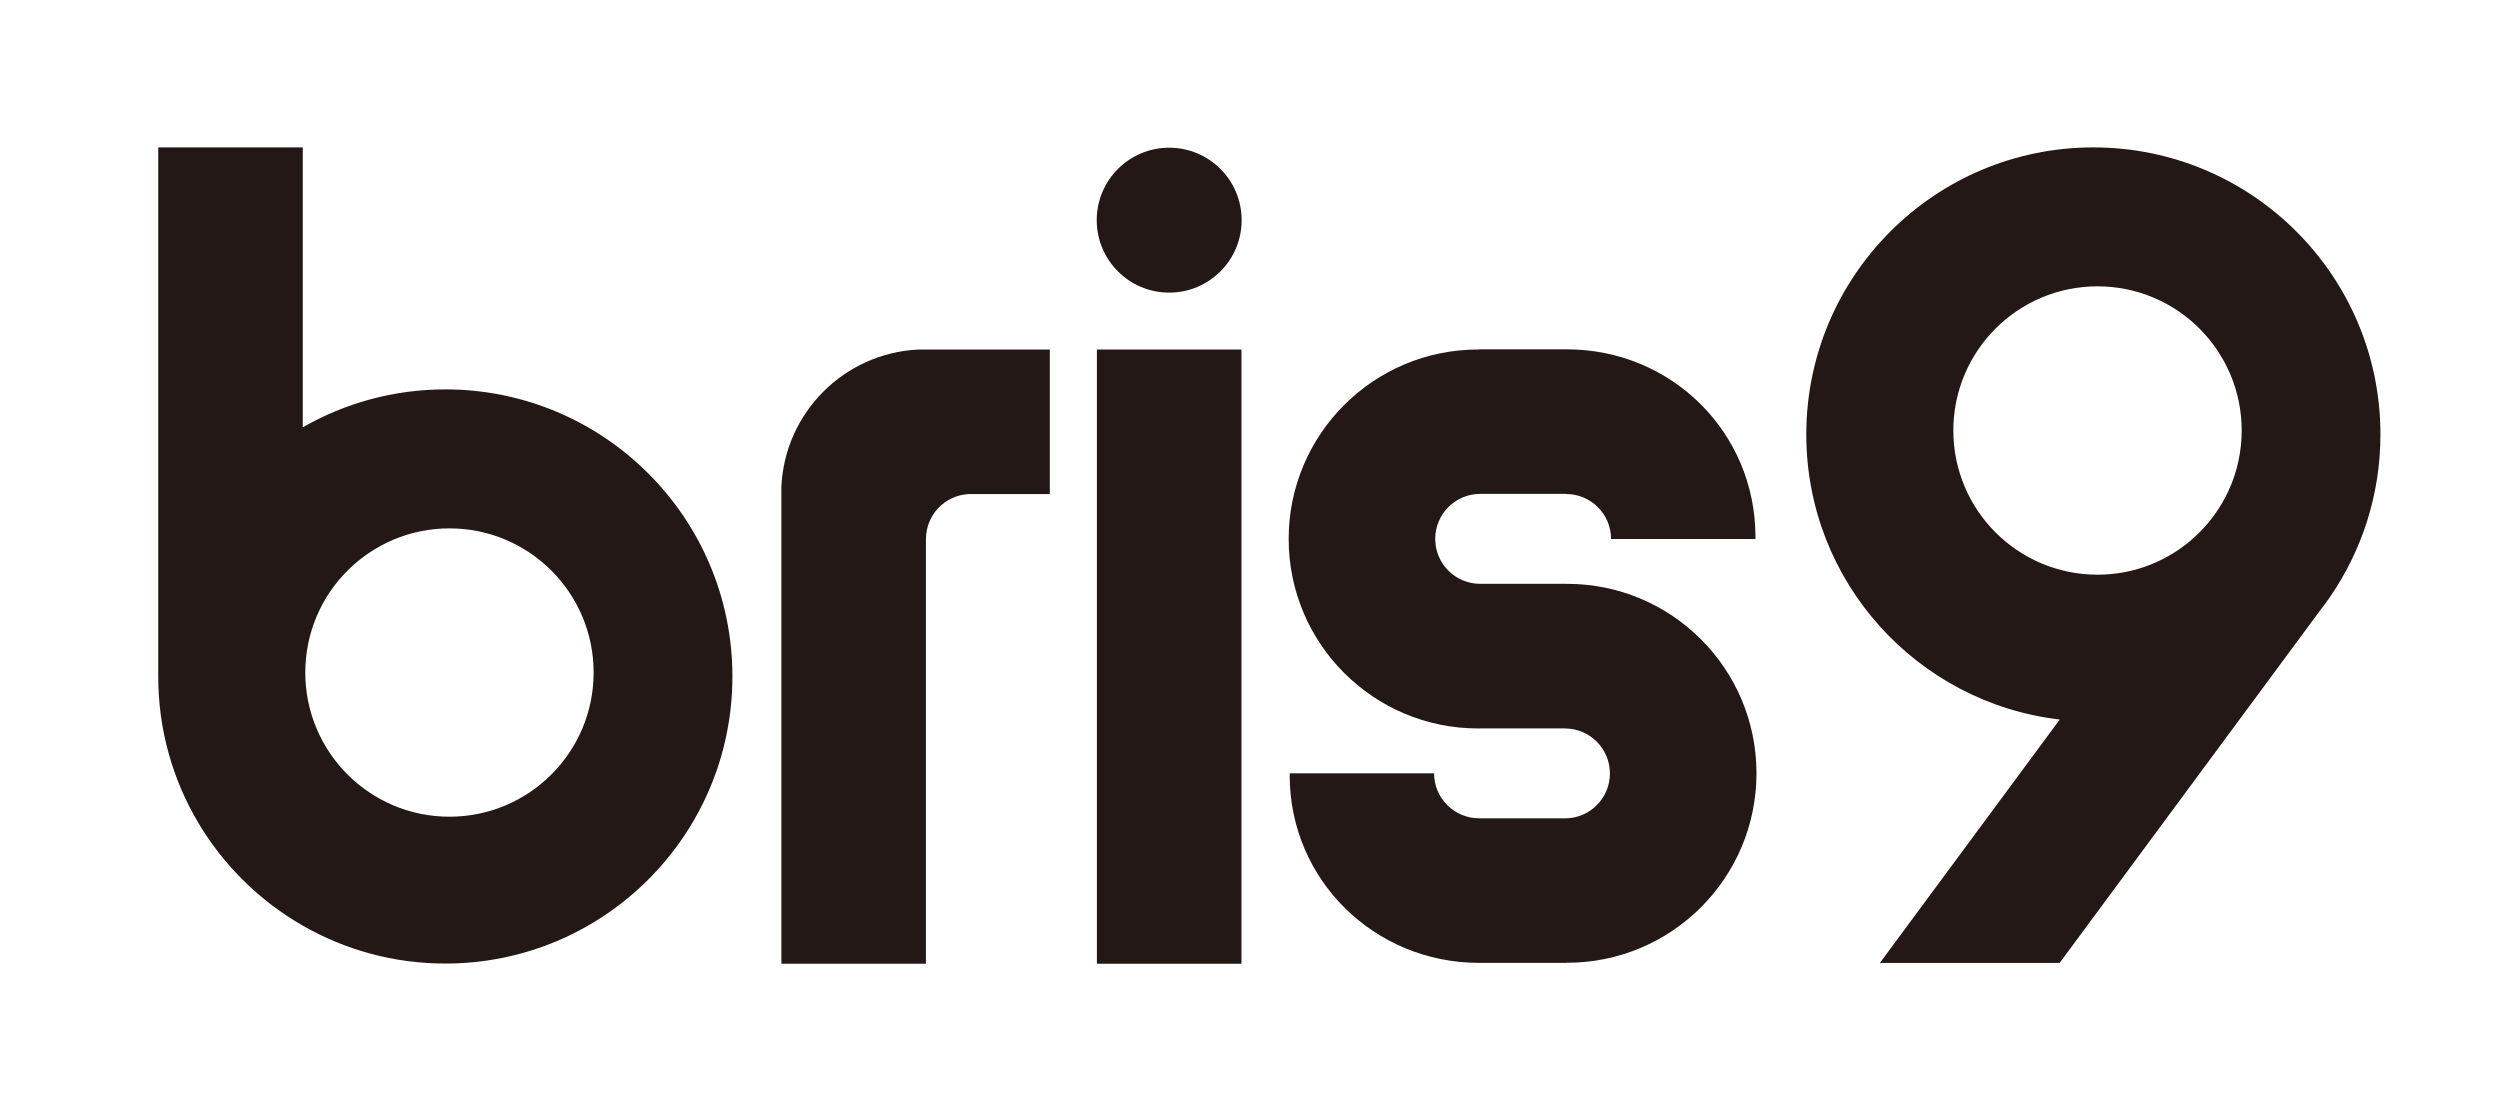
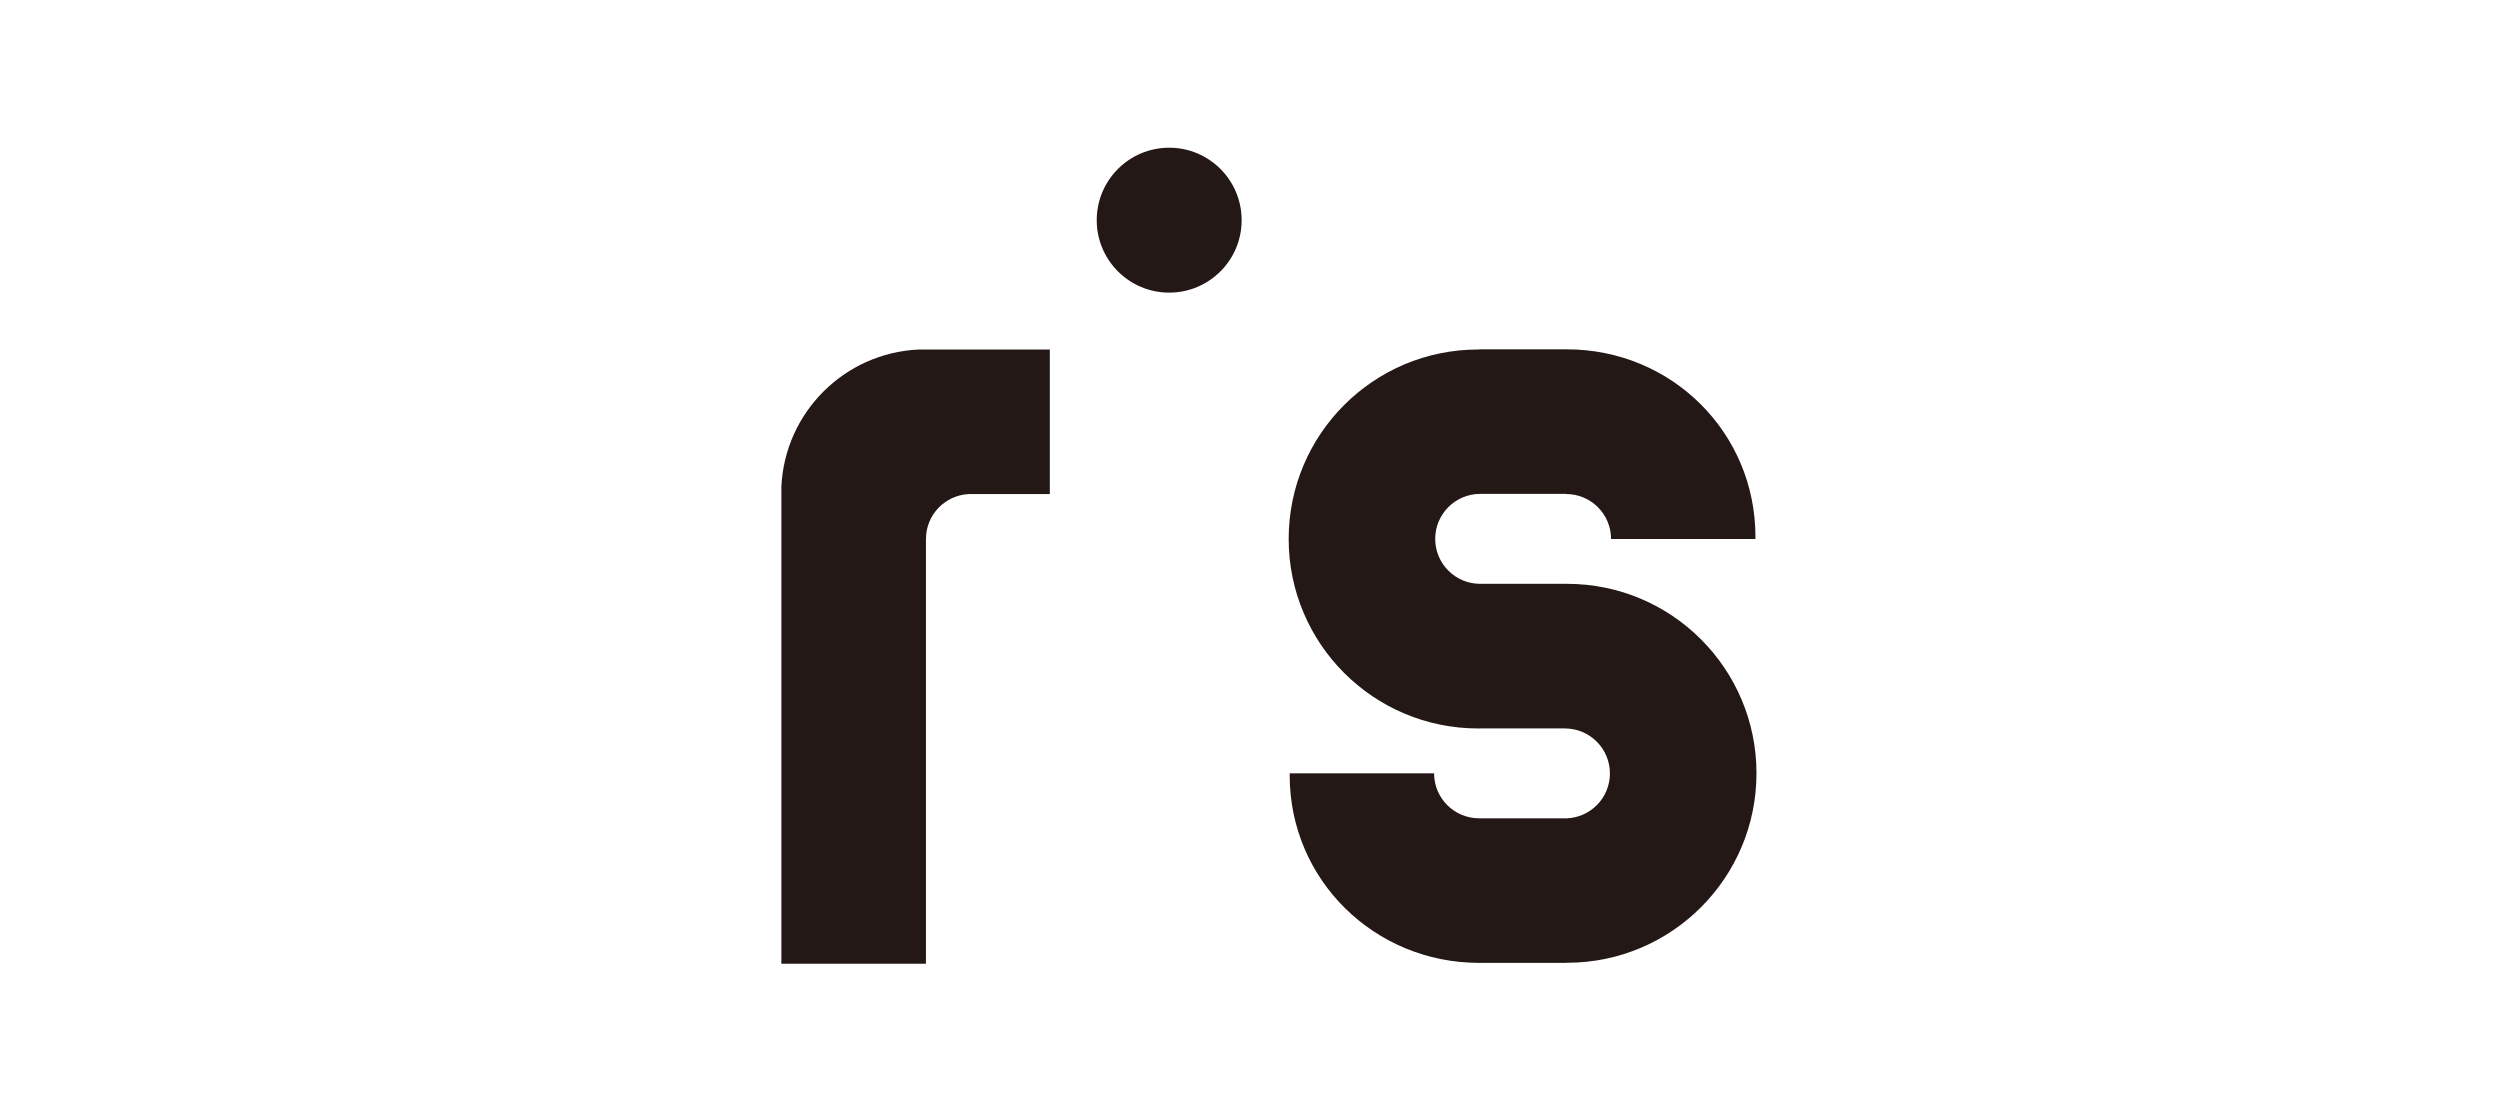
<svg xmlns="http://www.w3.org/2000/svg" version="1.1" id="레이어_1" x="0px" y="0px" width="120px" height="53.333px" viewBox="0 0 120 53.333" enable-background="new 0 0 120 53.333" xml:space="preserve">
  <g>
    <g>
-       <rect x="52.651" y="16.777" fill="#231815" width="6.939" height="29.483" />
-       <path fill="#231815" d="M21.375,18.691c-2.491,0-4.825,0.665-6.842,1.82V7.074H7.595v25.397c0,5.118,2.792,9.581,6.935,11.958    l0.004,0.007v-0.005c2.017,1.156,4.351,1.82,6.842,1.82c7.61,0,13.78-6.169,13.78-13.78    C35.156,24.861,28.986,18.691,21.375,18.691z M21.574,39.202c-3.822,0-6.92-3.098-6.92-6.92c0-3.821,3.098-6.92,6.92-6.92    c3.822,0,6.92,3.099,6.92,6.92C28.494,36.104,25.396,39.202,21.574,39.202z" />
      <circle fill="#231815" cx="56.121" cy="10.568" r="3.478" />
-       <path fill="#231815" d="M111.813,28.695l-0.001-0.001c1.543-2.226,2.449-4.926,2.449-7.839c0-7.61-6.169-13.78-13.78-13.78    c-7.61,0-13.779,6.169-13.779,13.78c0,7.064,5.316,12.883,12.166,13.683l-8.633,11.682h8.628l12.489-16.901    c0.149-0.191,0.294-0.388,0.434-0.586L111.813,28.695z M100.681,27.585c-3.822,0-6.921-3.099-6.921-6.921    c0-3.822,3.099-6.92,6.921-6.92c3.821,0,6.92,3.098,6.92,6.92c0,2.024-0.869,3.845-2.255,5.11l-0.003,0l-0.008,0.011    C104.105,26.904,102.473,27.585,100.681,27.585z" />
      <path fill="#231815" d="M75.216,28.024c-0.004,0-0.008,0-0.012,0l0,0h-4.155c-1.192,0-2.159-0.966-2.159-2.158    c0-1.192,0.967-2.159,2.159-2.159h4.118v0.006c0.002,0,0.004,0,0.006,0c1.191,0,2.158,0.967,2.158,2.158h6.928    c0-0.032,0.003-0.064,0.003-0.097c0-5.023-4.034-9.006-9.058-9.006H71v0.009c-0.017,0-0.032-0.001-0.048-0.001    c-5.023,0-9.096,4.072-9.096,9.095c0,5.023,4.072,9.095,9.096,9.095c0.031,0,0.064-0.001,0.097-0.002v-0.001h4.069v0.003    c1.192,0,2.158,0.967,2.158,2.159c0,1.168-0.928,2.116-2.085,2.155H71v-0.002c-0.002,0-0.003,0-0.006,0    c-1.192,0-2.158-0.967-2.158-2.159h-6.929c0,0.033-0.002,0.065-0.002,0.097c0,5.023,4.072,9.002,9.095,9.002h4.204v-0.005    c0.004,0,0.008,0,0.012,0c5.022,0,9.095-4.071,9.095-9.095C84.311,32.096,80.238,28.024,75.216,28.024z" />
      <path fill="#231815" d="M50.392,16.777h-5.947h-0.344c-3.566,0.161-6.43,3.018-6.595,6.583v0.356V46.26h6.939V25.869h0.002    c0-1.153,0.905-2.092,2.043-2.153h3.901V16.777z" />
    </g>
-     <rect fill="none" width="120" height="53" />
  </g>
</svg>